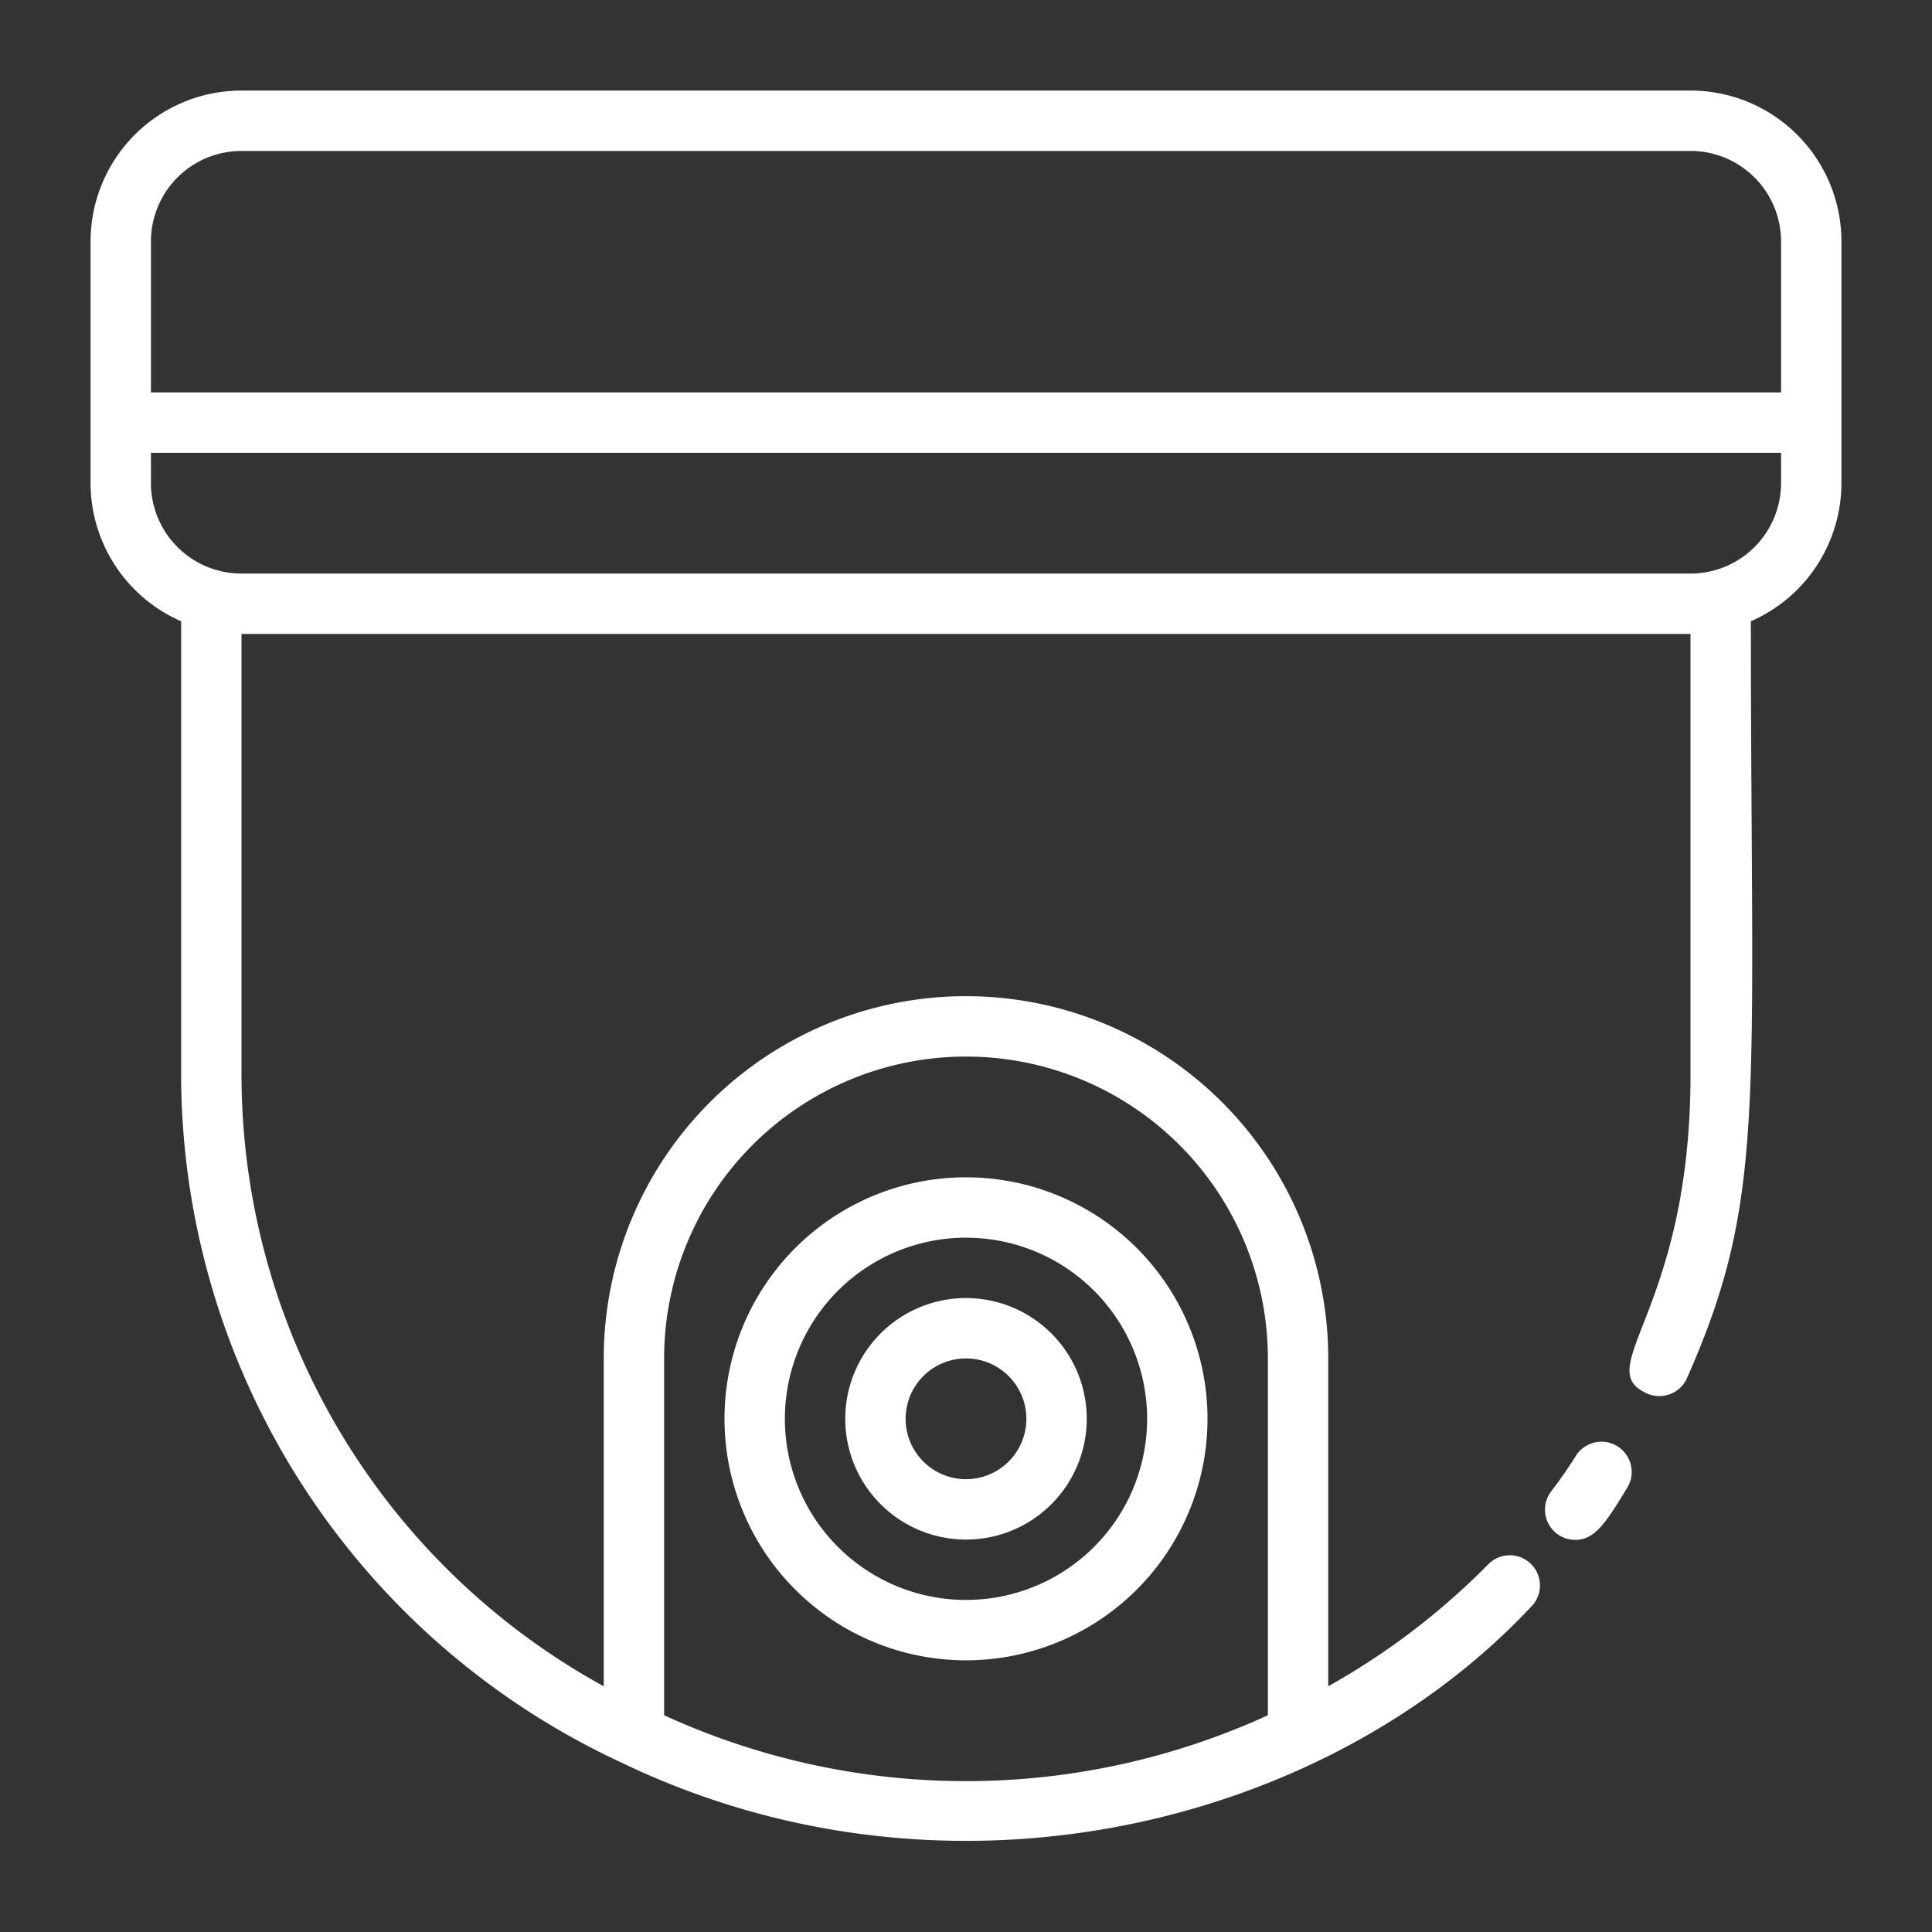
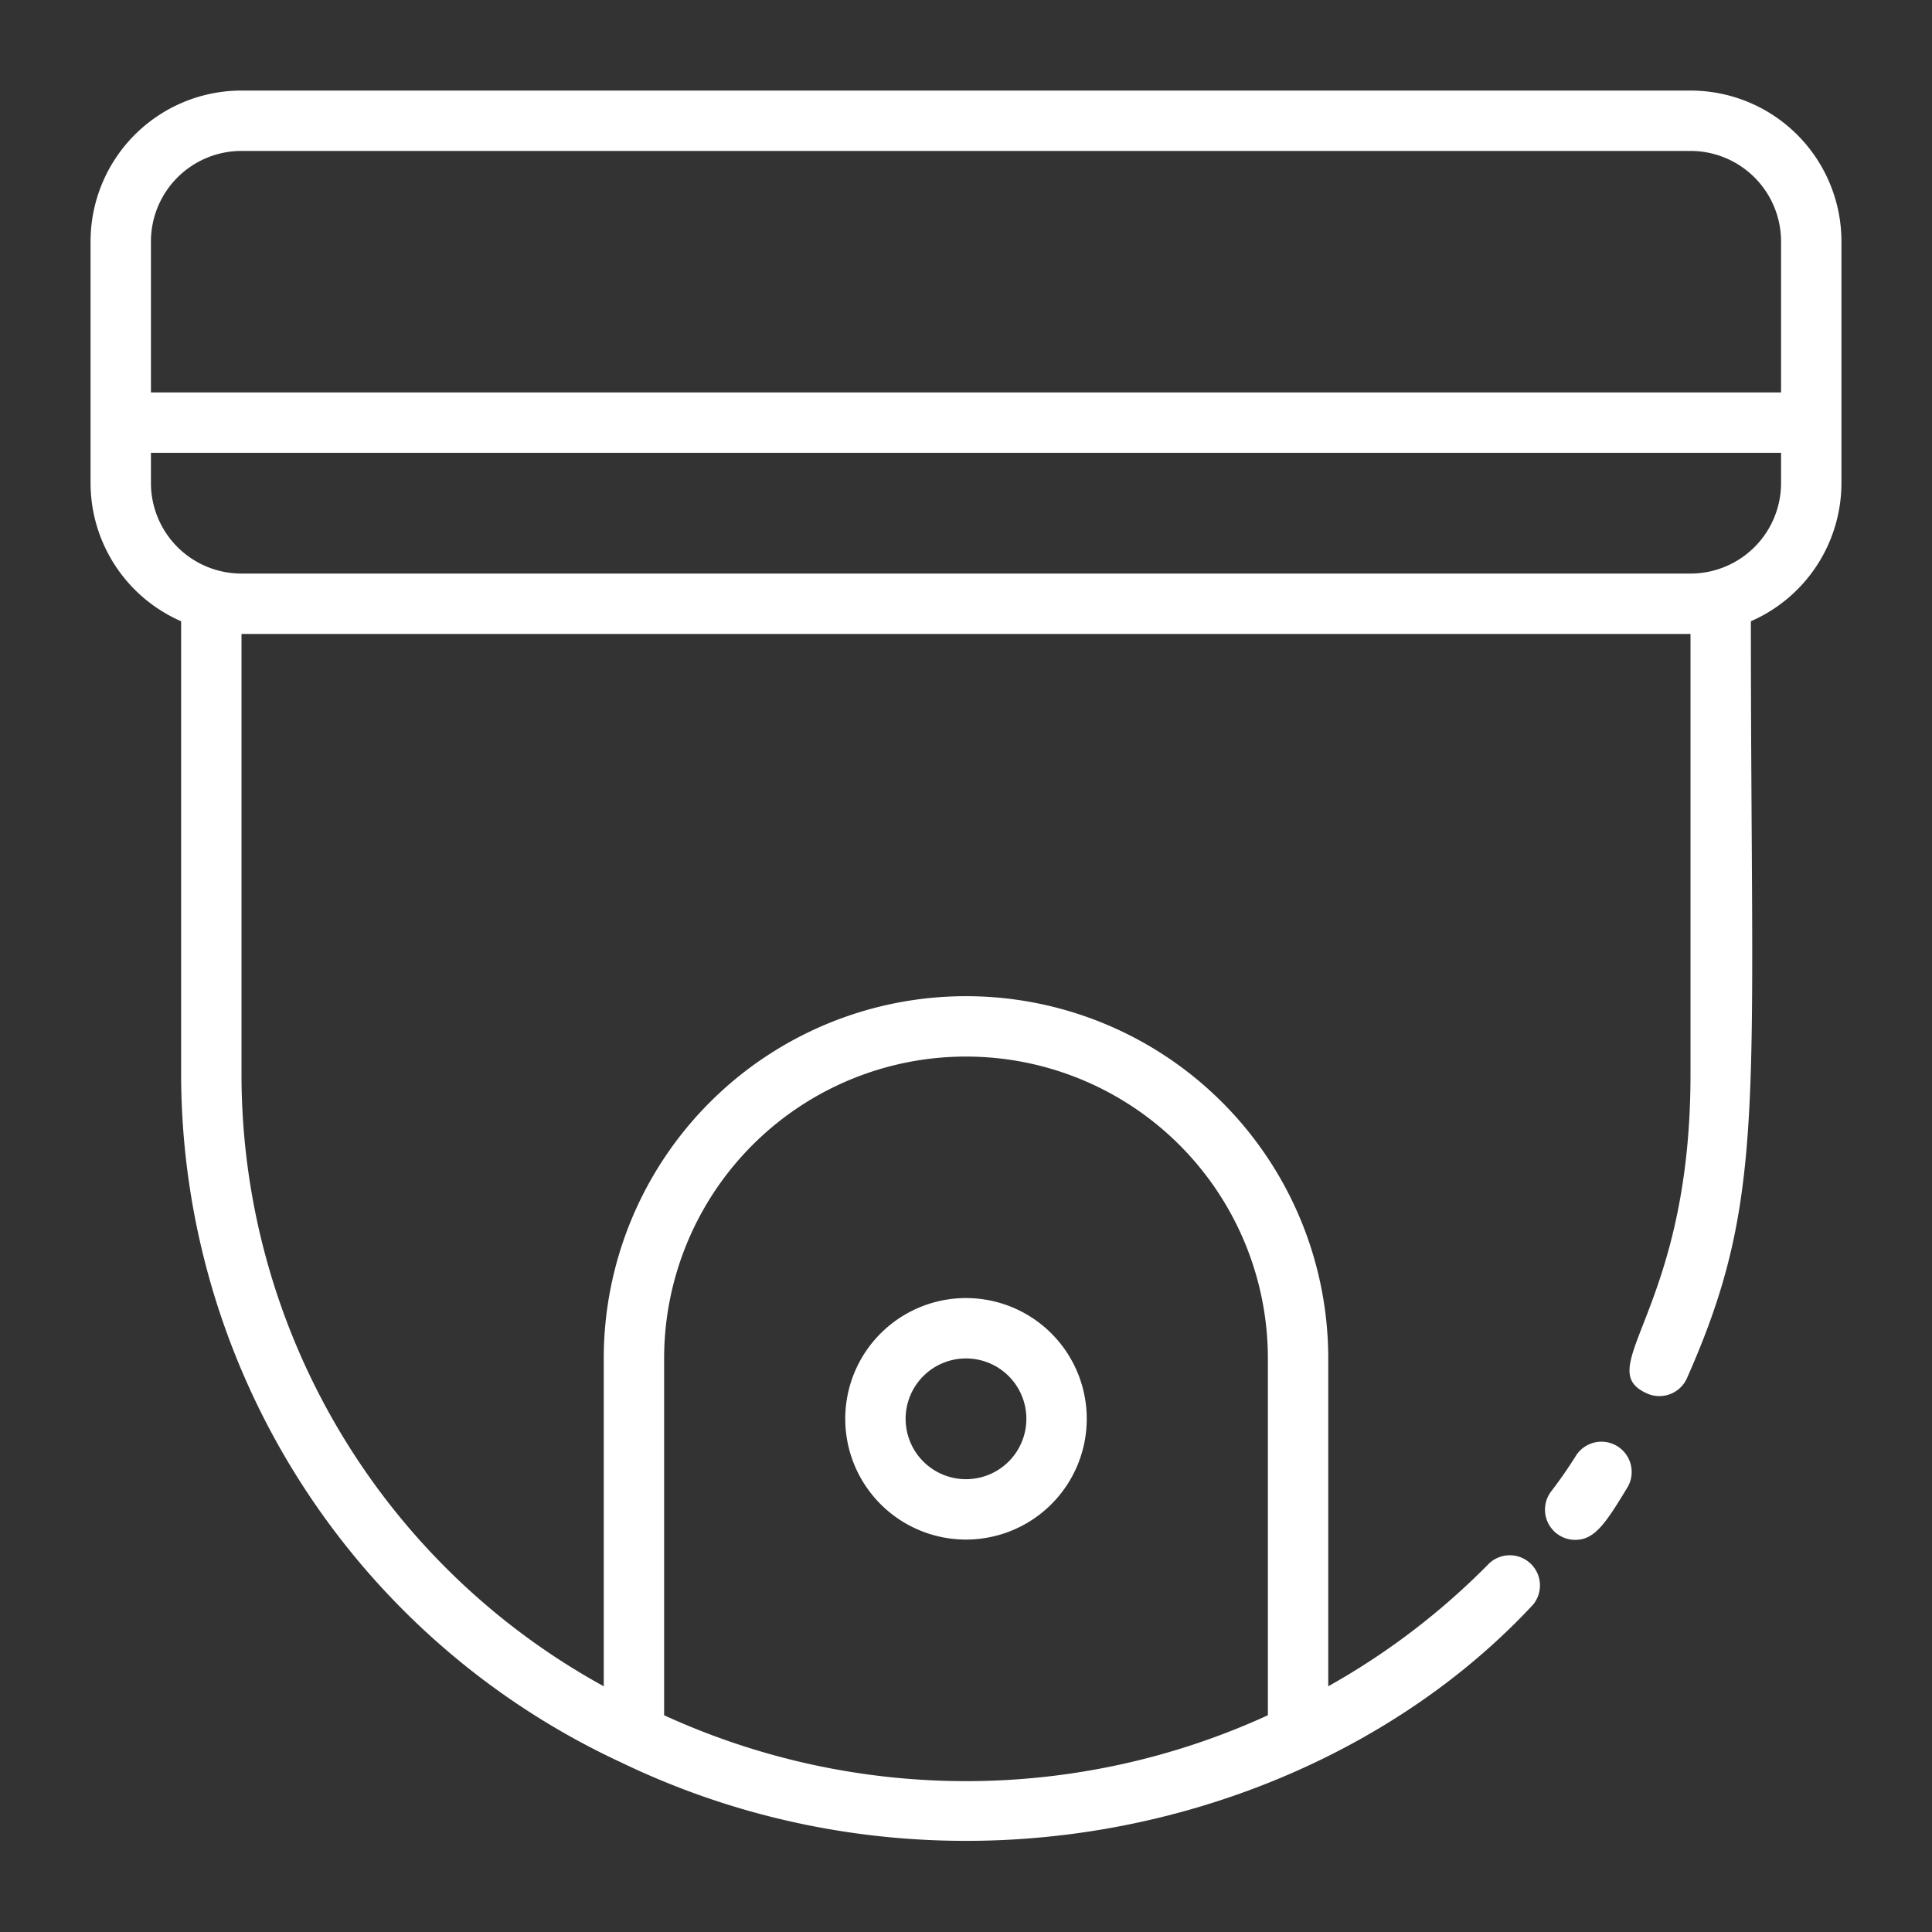
<svg xmlns="http://www.w3.org/2000/svg" viewBox="0 0 64 64">
  <rect x="0" y="0" width="64" height="64" fill="#333333" stroke="none" />
  <title>CCTV</title>
  <g id="CCTV">
    <path d="M56,3H8A5,5,0,0,0,3,8v8a5,5,0,0,0,3,4.58v15a25.16,25.16,0,0,0,14.57,22.8C31.43,63.62,44,60.47,50.79,53.15a1,1,0,0,0-1.46-1.36A23.71,23.71,0,0,1,44,55.86V45a12,12,0,0,0-24,0V55.86A23.12,23.12,0,0,1,8,35.61V21H56V35.61c0,7.84-3.33,9.71-1.44,10.55a1,1,0,0,0,1.32-.5c2.66-6,2.12-9,2.12-25.08A5,5,0,0,0,61,16V8A5,5,0,0,0,56,3ZM22,45a10,10,0,0,1,20,0V56.82a24,24,0,0,1-20,0ZM8,5H56a3,3,0,0,1,3,3v5H5V8A3,3,0,0,1,8,5ZM56,19H8a3,3,0,0,1-3-3V15H59v1A3,3,0,0,1,56,19Z" fill="#000000" style="fill: rgb(255, 255, 255);" />
    <path d="M52.2,48.23c-.25.4-.52.79-.82,1.18a1,1,0,0,0,.8,1.6c.64,0,1-.53,1.72-1.72A1,1,0,0,0,52.2,48.23Z" fill="#000000" style="fill: rgb(255, 255, 255);" />
    <path d="M32,51a4,4,0,1,0-4-4A4,4,0,0,0,32,51Zm0-6a2,2,0,1,1-2,2A2,2,0,0,1,32,45Z" fill="#000000" style="fill: rgb(255, 255, 255);" />
-     <path d="M32,55a8,8,0,1,0-8-8A8,8,0,0,0,32,55Zm0-14a6,6,0,1,1-6,6A6,6,0,0,1,32,41Z" fill="#000000" style="fill: rgb(255, 255, 255);" />
  </g>
</svg>